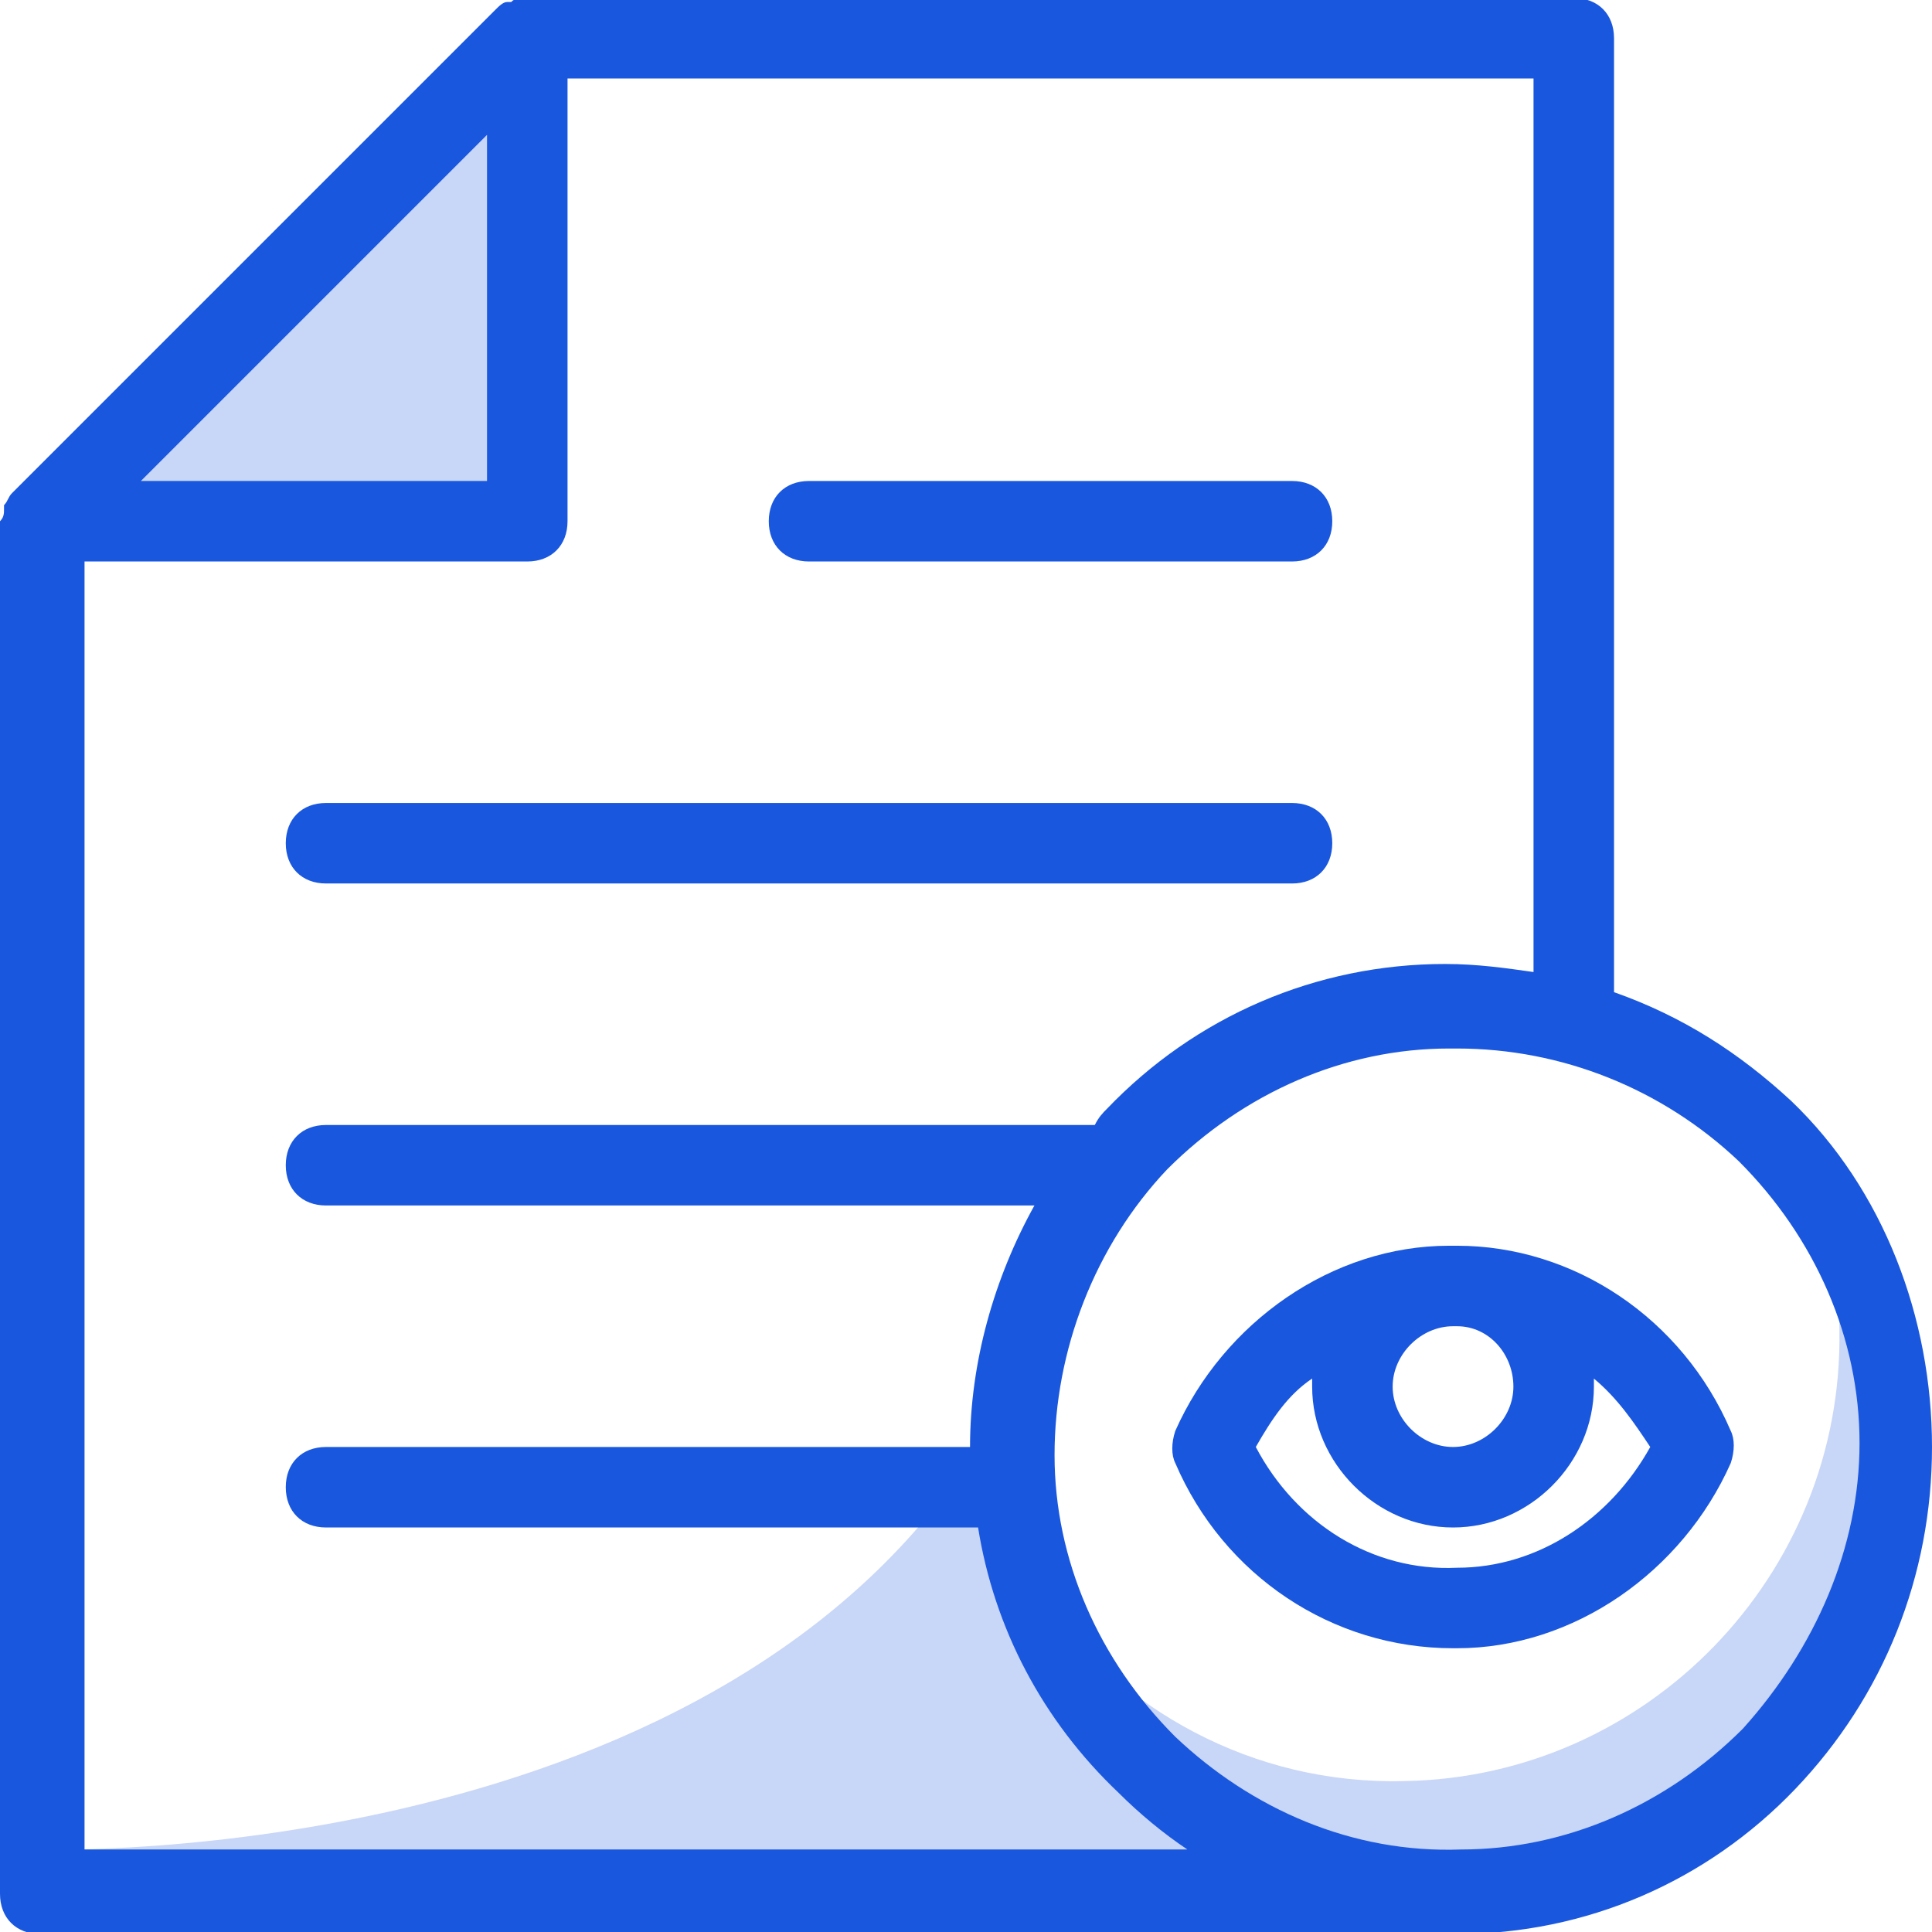
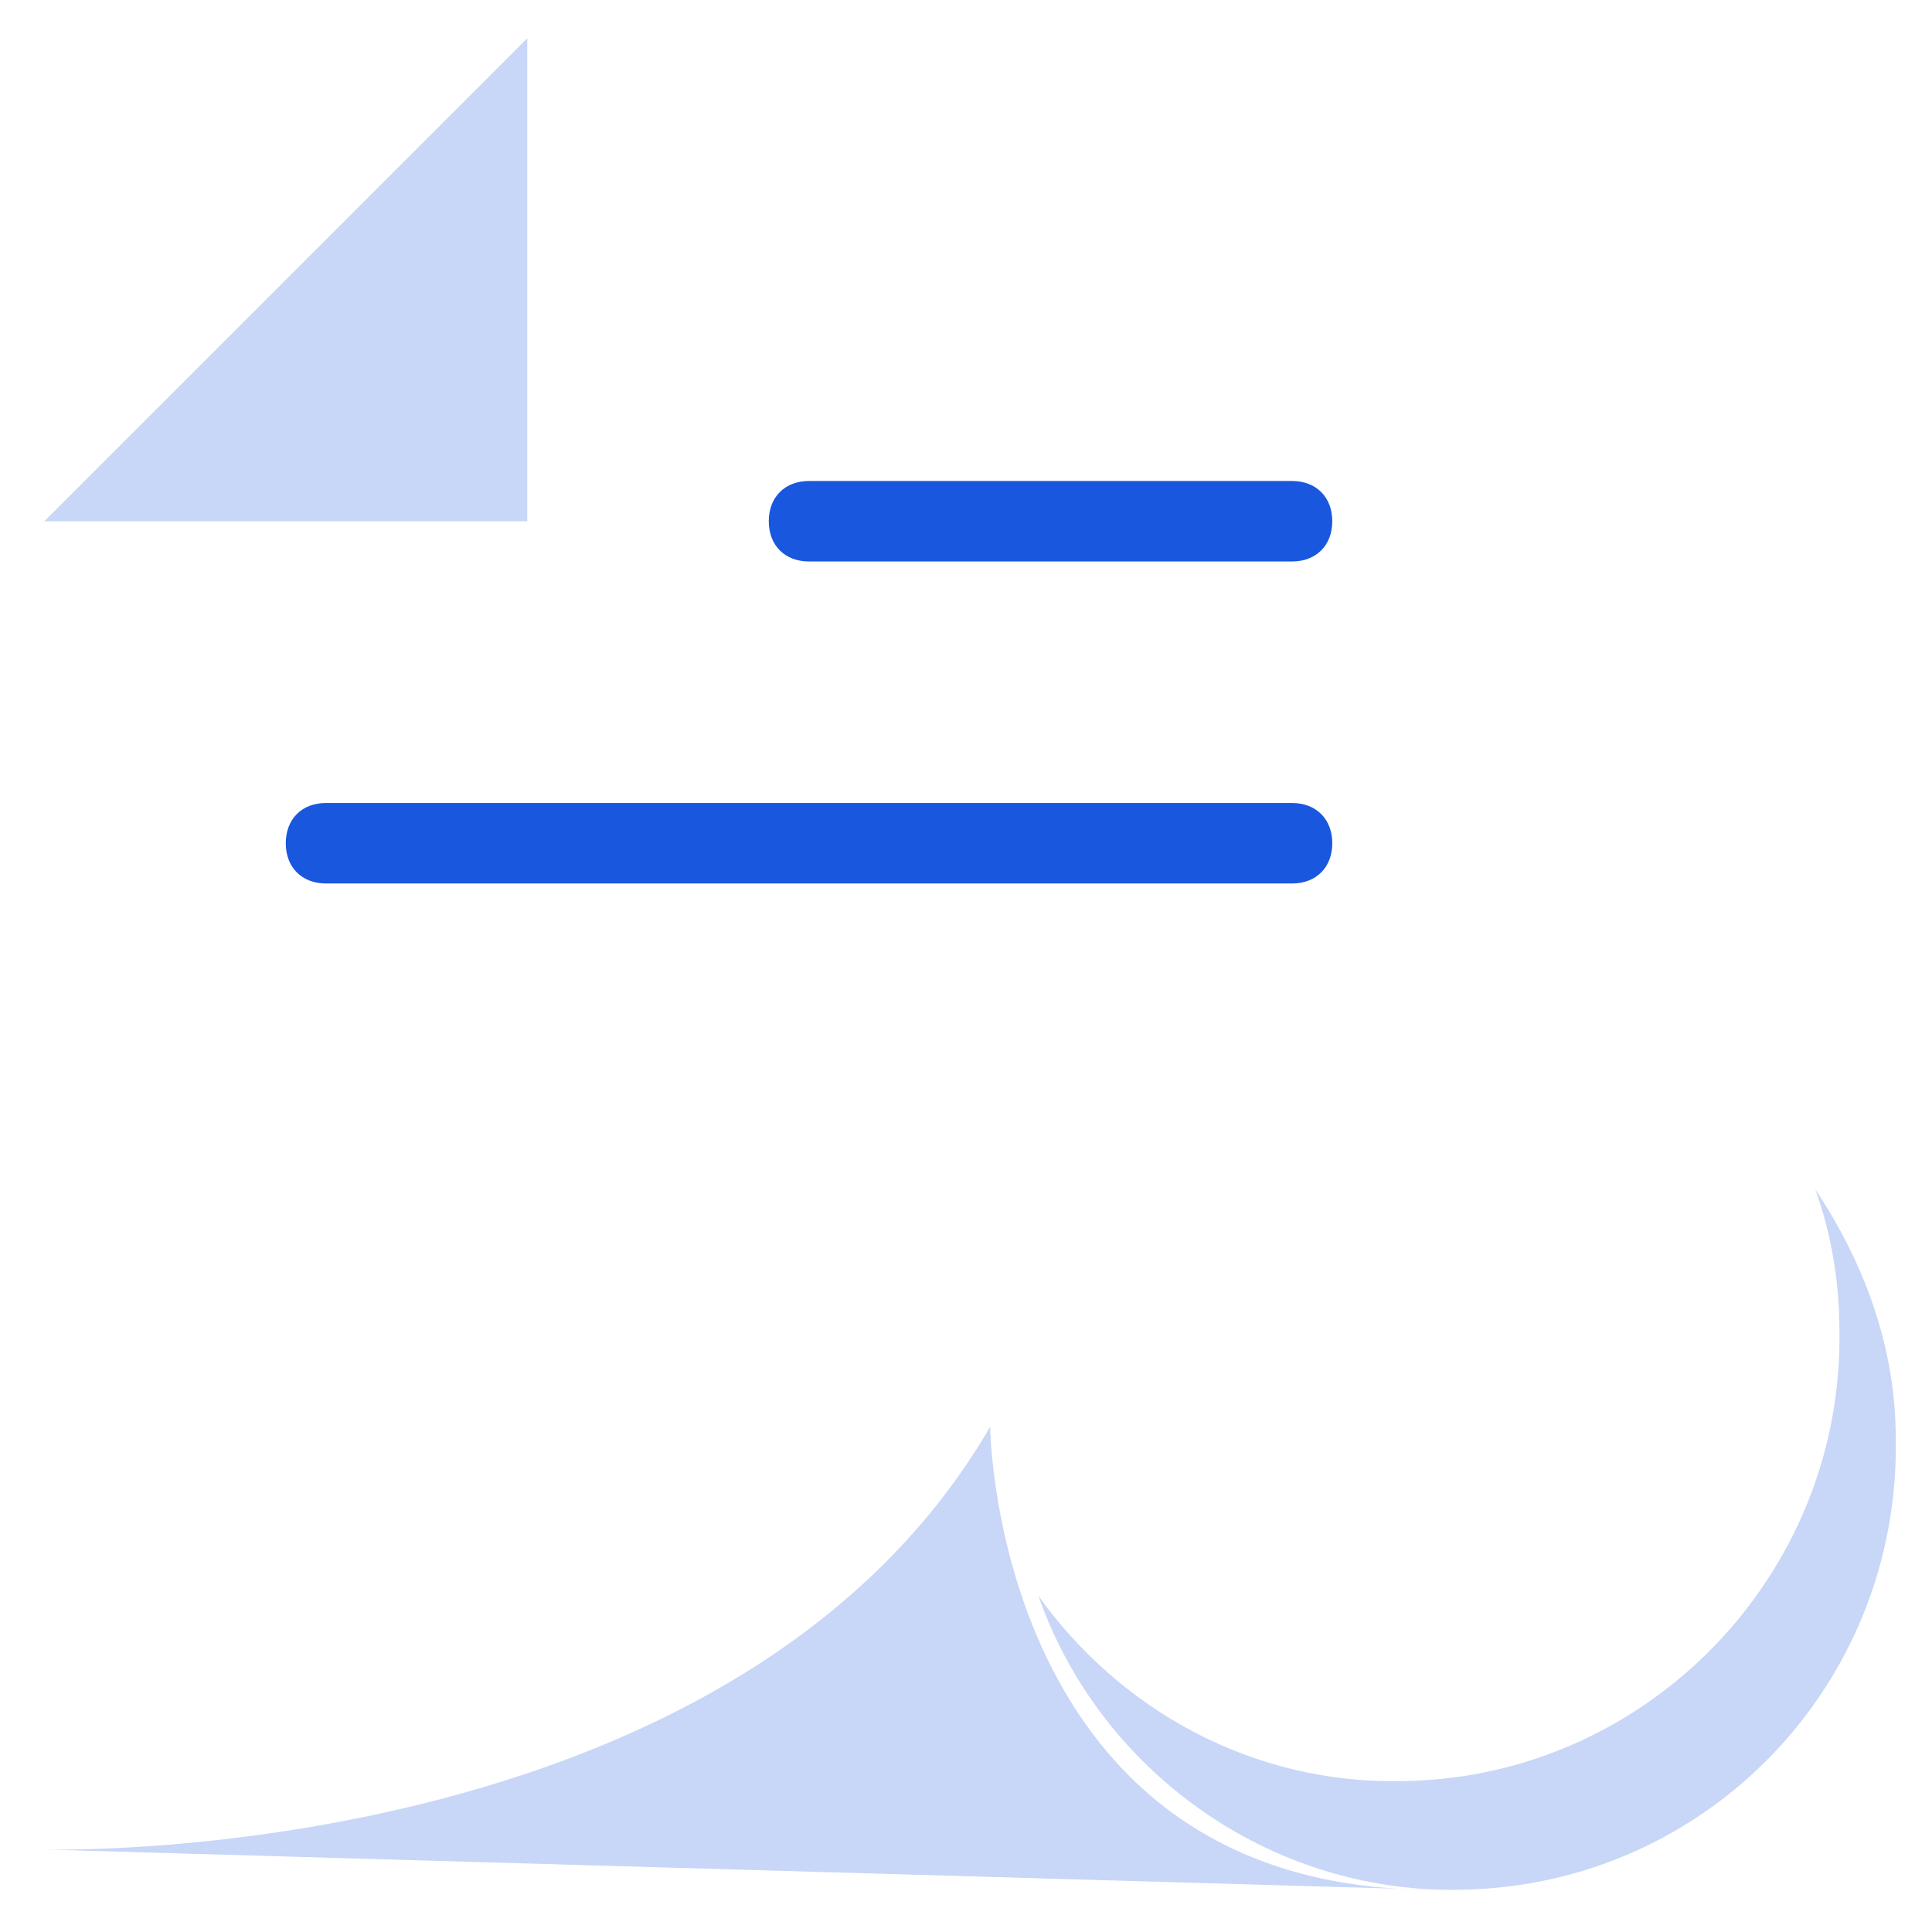
<svg xmlns="http://www.w3.org/2000/svg" id="a" viewBox="0 0 48 48">
  <defs>
    <style>.c,.d{fill:#1957de;}.d{isolation:isolate;opacity:.24;}</style>
  </defs>
  <g id="b">
    <polygon class="d" points="13.1 .95 1.1 12.95 13.1 12.95 13.1 .95" />
    <path class="d" d="m1.1,45.95s17.1.5,23.5-10.5c0,0,.1,11.5,11,11.5l-34.5-1Z" />
    <path class="d" d="m45.1,29.55c.4,1.1.6,2.3.6,3.5.1,6.1-4.8,11.1-10.8,11.2-3.8.1-7.1-1.8-9.1-4.6,1.5,4.3,5.7,7.4,10.5,7.3,6.1-.1,10.9-5.1,10.8-11.2,0-2.3-.8-4.4-2-6.2Z" />
    <path class="c" d="m20.1,13.95h12c.6,0,1-.4,1-1s-.4-1-1-1h-12c-.6,0-1,.4-1,1s.4,1,1,1Z" />
    <path class="c" d="m8.1,21.95h24c.6,0,1-.4,1-1s-.4-1-1-1H8.1c-.6,0-1,.4-1,1s.4,1,1,1Z" />
-     <path class="c" d="m44.5,27.35c-1.3-1.2-2.7-2.1-4.4-2.7V.95c0-.6-.4-1-1-1H13c-.1,0-.2,0-.3.1h-.1c-.1,0-.2.1-.3.2L.3,12.25c-.1.1-.1.2-.2.3v.1C.1,12.75.1,12.85,0,12.95v34.1C0,47.65.4,48.05,1,48.05h35.2c3.2,0,6.2-1.3,8.4-3.6s3.4-5.3,3.4-8.5-1.2-6.4-3.5-8.6ZM12.1,3.35v8.6H3.5L12.1,3.35ZM2.1,45.95V13.95h11c.6,0,1-.4,1-1V1.95h24v22.2c-.7-.1-1.4-.2-2.2-.2-3.2,0-6.2,1.3-8.4,3.6-.1.1-.2.2-.3.4H8.1c-.6,0-1,.4-1,1s.4,1,1,1h17.6c-1,1.8-1.6,3.9-1.6,6H8.1c-.6,0-1,.4-1,1s.4,1,1,1h16.2c.4,2.5,1.6,4.8,3.5,6.6.5.5,1.1,1,1.7,1.4H2.1Zm41.2-3c-1.9,1.9-4.4,3-7,3-2.7.1-5.2-1-7.1-2.8-1.9-1.9-3-4.4-3-7s1-5.2,2.8-7.1c1.9-1.9,4.4-3,7-3h.2c2.6,0,5.1,1,7,2.8,1.9,1.9,3,4.4,3,7s-1.1,5.1-2.9,7.1Z" />
-     <path class="c" d="m36.2,30.95h-.2c-2.9,0-5.6,1.9-6.8,4.6-.1.3-.1.6,0,.8,1.2,2.8,3.9,4.6,6.9,4.6h.1c2.9,0,5.6-1.9,6.8-4.6.1-.3.1-.6,0-.8-1.2-2.8-3.9-4.6-6.8-4.6Zm1.4,3.5c0,.8-.7,1.5-1.5,1.5s-1.5-.7-1.5-1.5.7-1.5,1.5-1.5h.1c.8,0,1.4.7,1.4,1.5Zm-1.4,4.5c-2.1.1-4-1.1-5-3,.4-.7.8-1.3,1.4-1.7v.2c0,1.9,1.6,3.5,3.5,3.5s3.5-1.6,3.5-3.5v-.2c.6.5,1,1.1,1.4,1.7-1,1.8-2.8,3-4.8,3Z" />
  </g>
</svg>